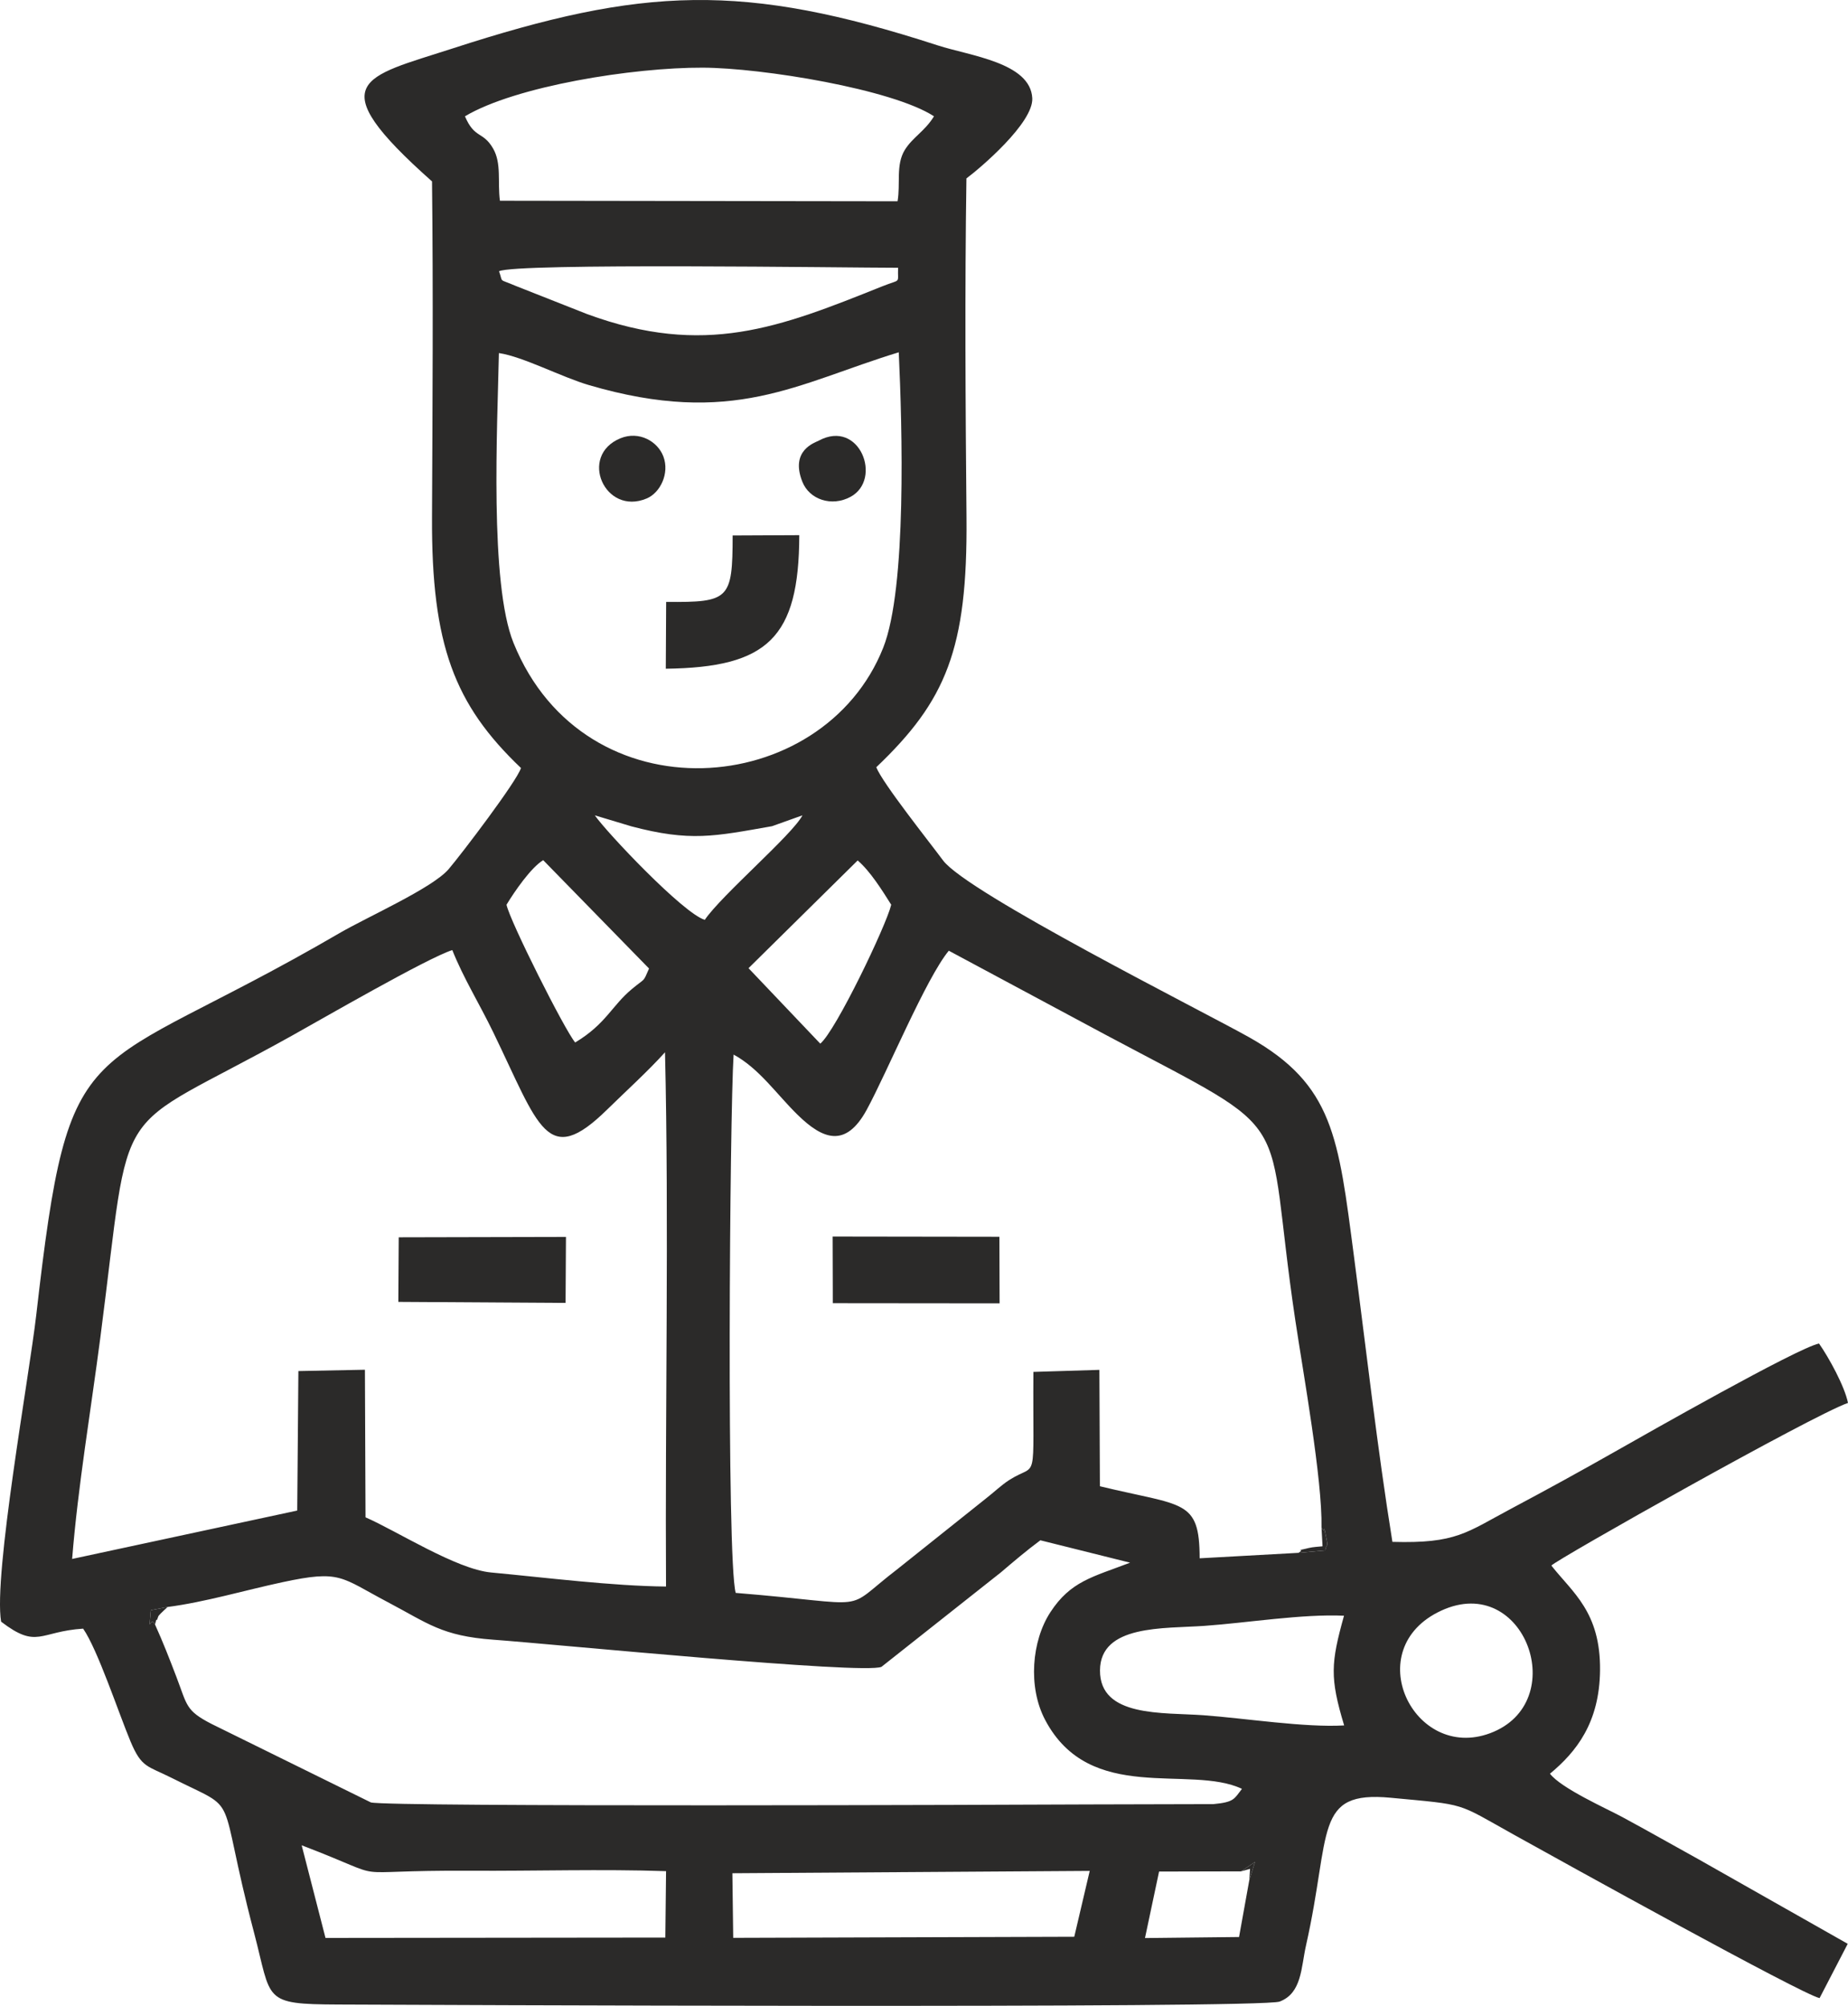
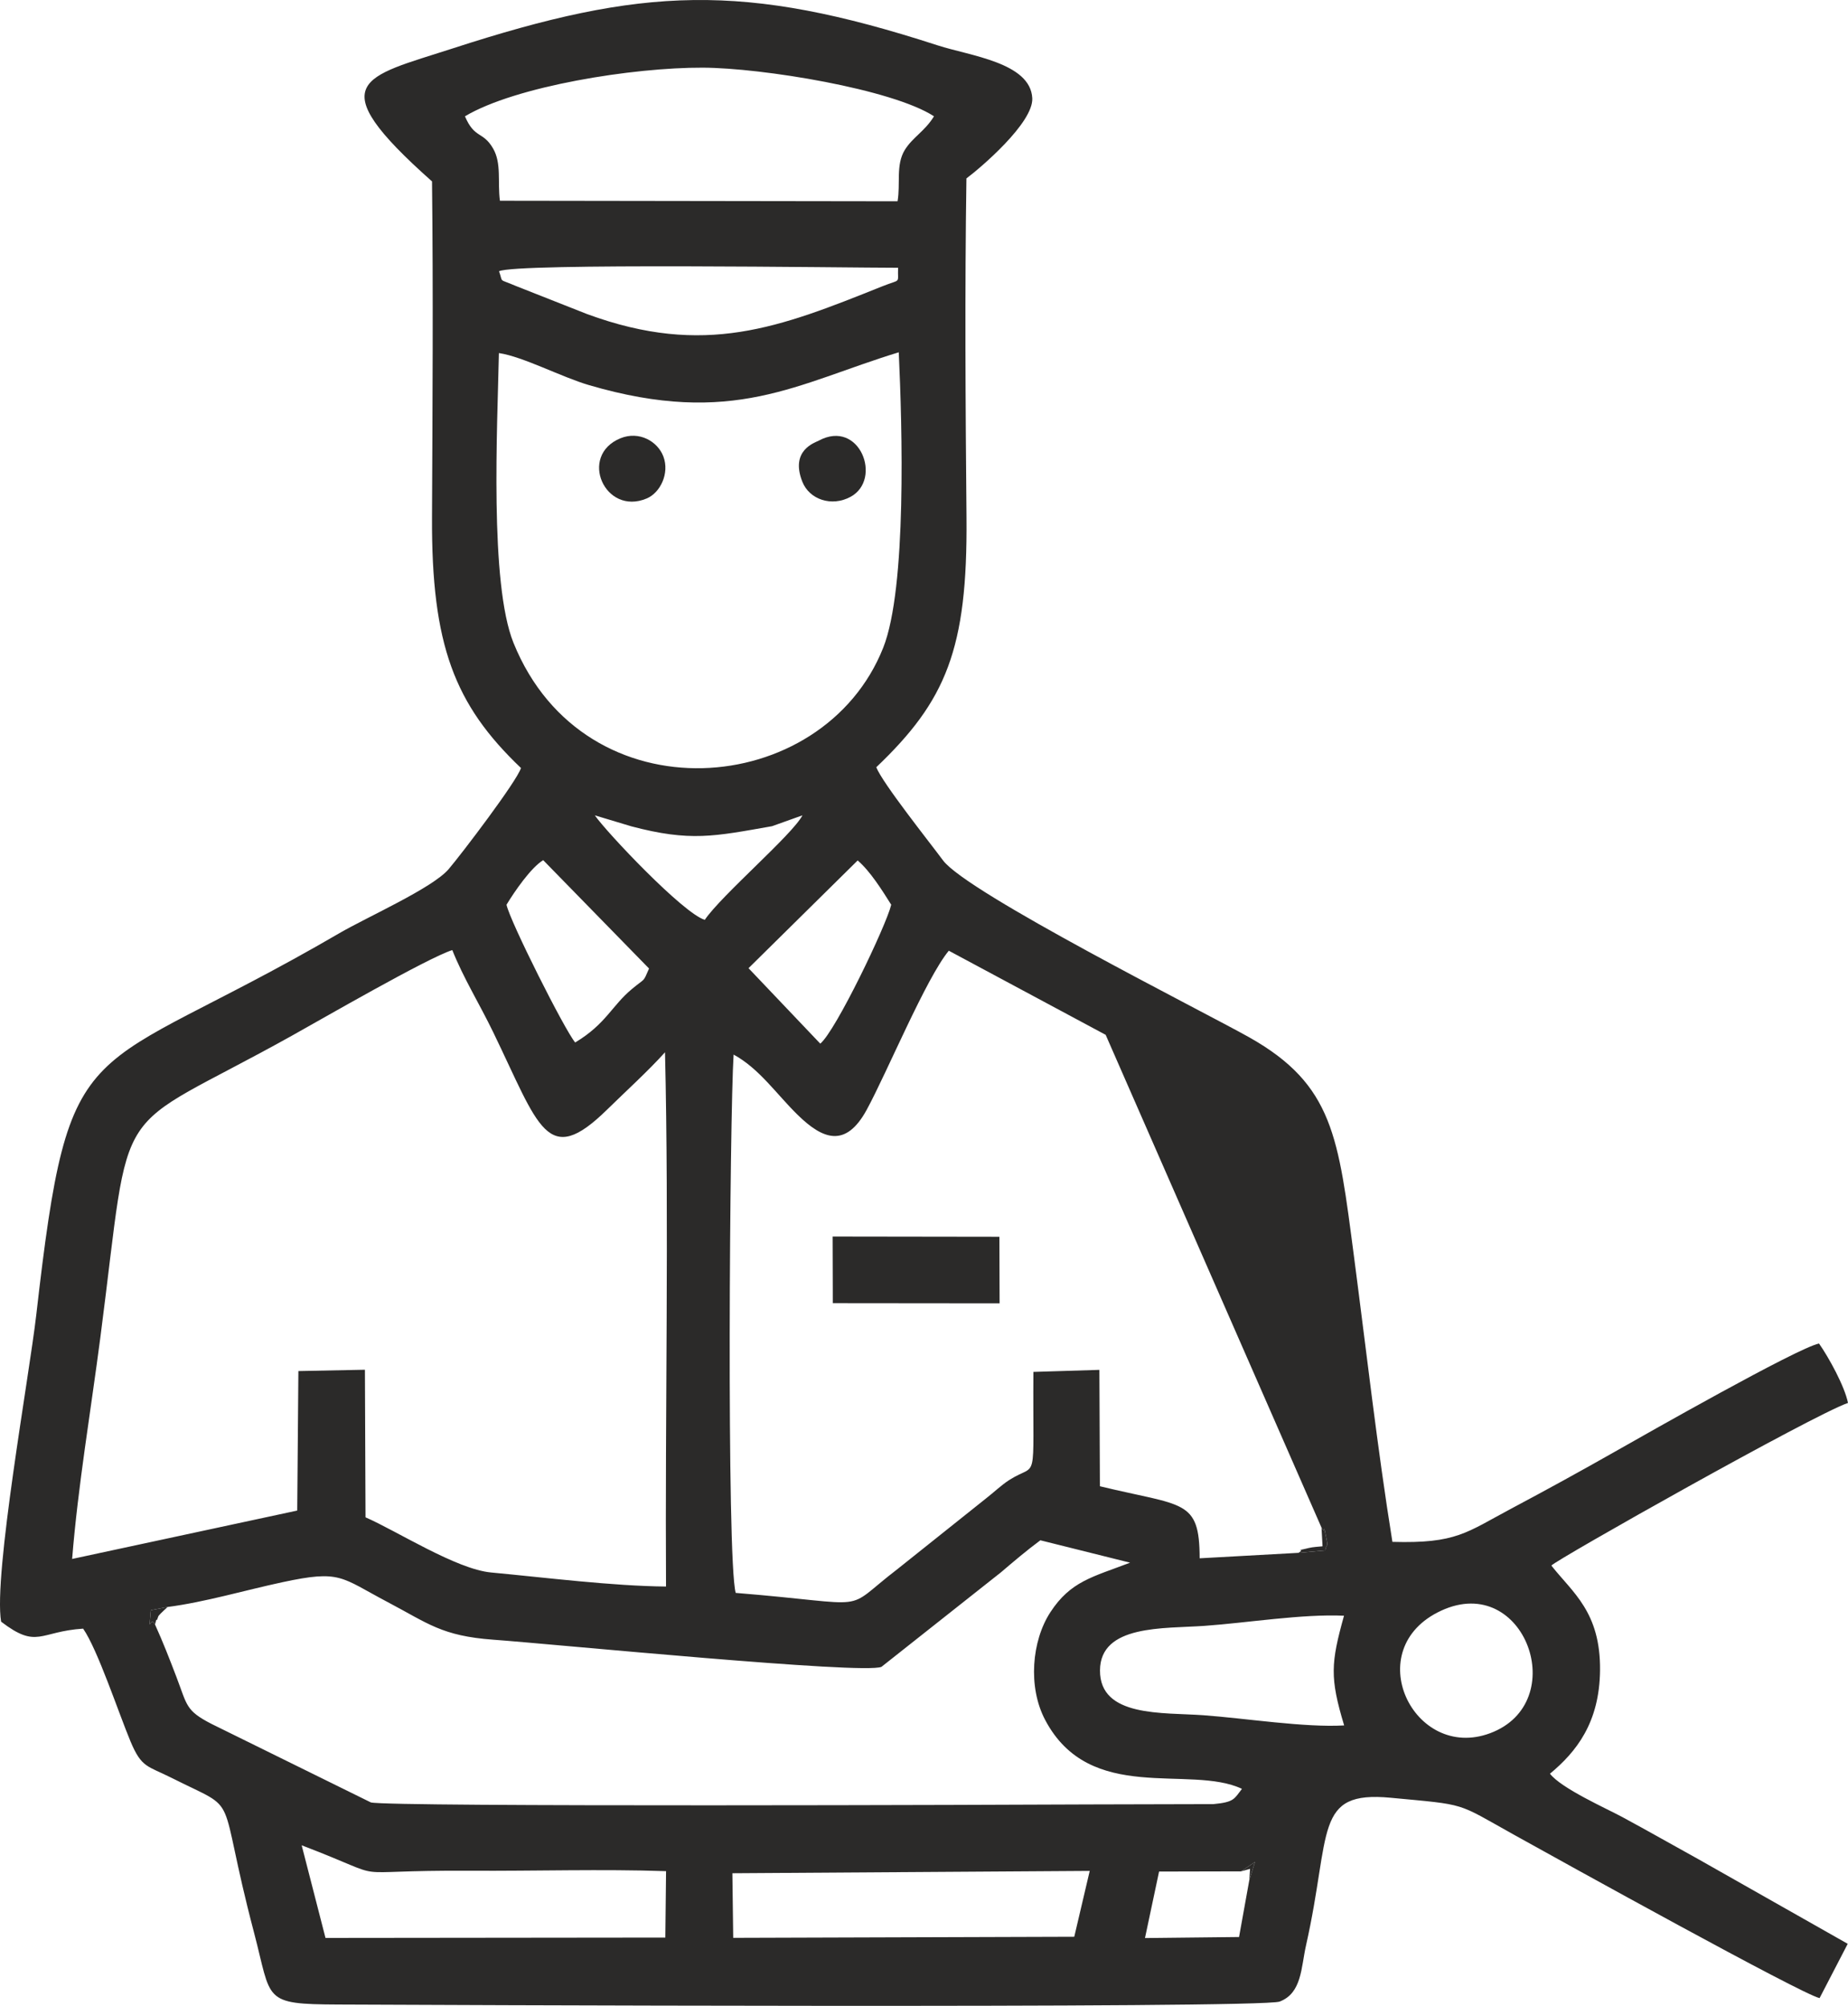
<svg xmlns="http://www.w3.org/2000/svg" xml:space="preserve" width="62.061mm" height="67.344mm" version="1.1" style="shape-rendering:geometricPrecision; text-rendering:geometricPrecision; image-rendering:optimizeQuality; fill-rule:evenodd; clip-rule:evenodd" viewBox="0 0 2815.6 3055.29">
  <defs>
    <style type="text/css"> .fil0 {fill:#2B2A29} </style>
  </defs>
  <g id="Слой_x0020_1">
-     <path class="fil0" d="M1636.74 2950.04l-519.63 1.63 -1.26 -98.39 544.44 -3.56 -23.55 100.31zm254.18 -99.64l21.17 -14.3 -8.65 27.61 -15.63 86.71 -143.32 1.57 21.47 -101.29 124.96 -0.29zm-1431.28 -39.67c148.88,56.77 49.83,37.54 257.07,38.74 98.36,0.57 200.33,-2.68 298.1,0.64l-1.11 101.14 -517.78 0.56 -36.29 -141.07zm1736.33 -357.48c127.32,-58.67 198.92,140.35 74.34,186.75 -116.76,43.49 -200.22,-128.74 -74.34,-186.75zm-148.02 174.89c-60.16,3.46 -150.79,-10.87 -213.84,-15.49 -62.42,-4.57 -158.5,3.49 -158.16,-68.3 0.33,-70.04 97.31,-63.47 159.2,-67.86 65.26,-4.63 149.14,-18.37 212.58,-15.45 -20.08,72.19 -21.79,94.29 0.23,167.11zm-1811.78 -153.76c-7.5,-14.99 -10.17,20.25 -6.37,-21.78l25.52 -4.87c56.91,-7.35 117.94,-25.52 174.81,-37.7 89.35,-19.15 88.19,-7.82 160.93,30.48 61.03,32.13 81.97,51.33 160.48,57.05 94.35,6.88 564.82,53.34 591.5,41.31l182.14 -144.04c19.11,-16.31 39.17,-33.35 59.91,-48.69l136.7 34.11c-57,21.81 -90.62,28.04 -121.59,75.68 -28.16,43.33 -34.37,113.41 -7.88,163.7 68.38,129.8 220.32,67.44 299.93,105.12 -11.87,14.94 -11.04,20.26 -43.59,23.25l-187.89 0.46c-108.98,0.55 -1067.83,4.11 -1095.69,-3.03l-242.47 -119.42c-40.02,-20.53 -37.17,-28.15 -53.79,-71.62 -11.03,-28.85 -20.56,-53.3 -32.66,-80.03zm1777.26 -147.56c7.99,13.06 1.13,-13.1 7.31,16 3.37,15.9 0.4,6.78 -1.6,18.8l-40.89 3.64 -150.47 8.31c-0.2,-90.71 -24.66,-78.86 -151.99,-109.76l-0.76 -177.25 -100.56 3.1c-1.13,178.25 7.92,135.96 -37,164.82 -11.61,7.45 -23.84,19.12 -34.78,27.58l-135.18 107.85c-87.9,67.3 -30.64,53.94 -246.6,36.36 -14.12,-50.62 -9.15,-726.95 -3.2,-819.94 39.13,21.22 65.49,60.49 97.72,91.93 37.91,36.99 72.95,51.28 105.2,-8.08 30.99,-57.02 90.39,-200.36 124.97,-242.06l238.99 128.12c301.25,160.46 239.52,104.34 288.82,433.95 12.17,81.39 41.43,243.3 40.04,316.62zm-1903.53 47.74c8.84,-110.56 28.53,-226.09 43,-337.39 49.22,-378.68 10.43,-302.87 291.34,-459.34 45.4,-25.28 207.52,-118.97 244.89,-130.68 16.84,42.43 40.96,81.02 62.43,125.33 70,144.42 81.79,207.48 173.27,117.8 28.05,-27.5 63.44,-59.64 88.37,-87.47 6.19,258.4 -0.01,550.57 1.54,813.76 -82.32,-0.81 -183.01,-13.58 -266.58,-21.4 -53.05,-4.97 -143.58,-63.25 -191.25,-84.01l-0.92 -224.8 -101.38 2.02 -1.76 212.48 -342.96 73.7zm1196.84 -1063.93c18.81,16.03 37.01,44.96 51.12,67.44 -7.47,31.53 -84.7,192.6 -108.11,211.58l-109.3 -114.93 166.29 -164.09zm-535.03 67.44c12.39,-20.48 37.36,-56.67 55.91,-67.88l161.27 165.06c-9.61,21.9 -4.65,13.39 -25.98,31.1 -31,25.74 -39.6,53.36 -86.56,81.54 -15.76,-18.49 -99.42,-184.66 -104.64,-209.83zm189.98 -119.48c90.09,23.79 126.26,15.4 214.57,-0.14l46.34 -16.54c-14.98,29.22 -123.35,121.62 -148.79,159.19 -32.94,-9.84 -149.73,-133.44 -167.53,-159.18l55.41 16.66zm407.67 -721.99c5.24,112.85 12.41,358.93 -23.67,449.92 -91.61,231 -454.8,260.85 -563.27,-7.2 -36.77,-90.86 -24.59,-329.09 -22.3,-441.53 36.64,5.38 95.36,36.52 137.04,48.74 219.82,64.49 317.09,-2.6 472.2,-49.92zm-584.36 -101.41c-26.35,-11.36 -18.02,-3.5 -24.66,-22.02 24.53,-12.9 532.79,-5.31 607.98,-5.31 -1.03,25.43 5.83,16.26 -24.59,28.46 -156.13,62.56 -270.11,107.84 -449.07,42.14l-109.66 -43.27zm-76.59 -258.04c77.24,-46.04 256.28,-74.51 362.32,-74.08 90.95,0.37 288.96,32.8 352.3,74.08 -14.12,23.01 -32.7,31.99 -44.55,51.37 -13.88,22.68 -6.31,51.68 -10.97,78.07l-605.85 -0.85c-3.74,-28.98 2.72,-56.94 -10.42,-79.63 -15.43,-26.64 -28.06,-14.33 -42.83,-48.96zm-706.71 2292.95c55.22,42.22 58.1,14.99 124.95,10.61 22.19,31.9 54.24,128.87 72.15,171.68 17,40.63 25.73,37.04 62.68,55.65 108.6,54.7 66.66,12.04 125.47,235.3 27.42,104.08 11.9,109.41 128.44,109.92 93.27,0.41 1405.49,6.45 1434.28,-4.49 33.92,-12.88 32.58,-51.84 40.17,-85.51 38.95,-172.76 11.14,-236.08 129.1,-224.94 117.81,11.13 98.45,6.63 187.28,56.08 75.25,41.88 438.72,243.13 466.09,249.08l42.88 -82.69 -227.2 -128.69c-41.48,-22.89 -74.72,-41.98 -116.35,-64.46 -23.33,-12.6 -93.07,-43.65 -110.11,-65.96 40.07,-33.21 75.47,-77.62 76.28,-157.48 0.91,-88.98 -42.04,-118.59 -74.16,-159.57 6.99,-8.65 397.87,-229 451.94,-247.72 -5.06,-25.39 -29.42,-69.57 -44.14,-90.48 -33.28,6.88 -265.25,138.81 -311.61,165.11 -51.42,29.17 -103.28,57.69 -157.2,86.33 -68.57,36.42 -83.57,53.47 -181.17,50.68 -23.03,-142.77 -39.76,-291.57 -58.67,-435.57 -23.71,-180.54 -30.84,-260.57 -159.61,-333.01 -69.55,-39.13 -429.59,-219.78 -466.44,-269.47 -21.45,-28.92 -91.71,-117.01 -101.68,-141.82 106.12,-101.12 139.3,-179.6 137.48,-380.65 -1.54,-170.78 -2.66,-345.63 -0.1,-516.26 20.86,-15.53 102.26,-84.61 100.32,-122.22 -2.79,-54.26 -94.96,-64.48 -144.11,-80.43 -296.28,-96.16 -448.86,-89.55 -739.3,4.76 -135.54,44.01 -203.51,49.42 -31.14,202.45 1.92,169.9 0.76,341.69 -0.02,511.7 -0.88,194.42 34.18,285.28 135.55,381.79 -6.05,19.94 -90.97,131.56 -110.23,154.09 -24.69,28.88 -124.19,72.9 -166.44,97.51 -393.12,228.96 -410.26,131.22 -461.84,581.51 -10.61,92.59 -65.55,396.34 -53.54,467.17z" />
-     <path class="fil0" d="M1014.39 1018.59c155.09,-2 202.99,-46.66 203.39,-203.41l-101.53 0.47c-0.17,97.47 -4.84,102.03 -101.3,101.15l-0.55 101.79z" />
+     <path class="fil0" d="M1636.74 2950.04l-519.63 1.63 -1.26 -98.39 544.44 -3.56 -23.55 100.31zm254.18 -99.64l21.17 -14.3 -8.65 27.61 -15.63 86.71 -143.32 1.57 21.47 -101.29 124.96 -0.29zm-1431.28 -39.67c148.88,56.77 49.83,37.54 257.07,38.74 98.36,0.57 200.33,-2.68 298.1,0.64l-1.11 101.14 -517.78 0.56 -36.29 -141.07zm1736.33 -357.48c127.32,-58.67 198.92,140.35 74.34,186.75 -116.76,43.49 -200.22,-128.74 -74.34,-186.75zm-148.02 174.89c-60.16,3.46 -150.79,-10.87 -213.84,-15.49 -62.42,-4.57 -158.5,3.49 -158.16,-68.3 0.33,-70.04 97.31,-63.47 159.2,-67.86 65.26,-4.63 149.14,-18.37 212.58,-15.45 -20.08,72.19 -21.79,94.29 0.23,167.11zm-1811.78 -153.76c-7.5,-14.99 -10.17,20.25 -6.37,-21.78l25.52 -4.87c56.91,-7.35 117.94,-25.52 174.81,-37.7 89.35,-19.15 88.19,-7.82 160.93,30.48 61.03,32.13 81.97,51.33 160.48,57.05 94.35,6.88 564.82,53.34 591.5,41.31l182.14 -144.04c19.11,-16.31 39.17,-33.35 59.91,-48.69l136.7 34.11c-57,21.81 -90.62,28.04 -121.59,75.68 -28.16,43.33 -34.37,113.41 -7.88,163.7 68.38,129.8 220.32,67.44 299.93,105.12 -11.87,14.94 -11.04,20.26 -43.59,23.25l-187.89 0.46c-108.98,0.55 -1067.83,4.11 -1095.69,-3.03l-242.47 -119.42c-40.02,-20.53 -37.17,-28.15 -53.79,-71.62 -11.03,-28.85 -20.56,-53.3 -32.66,-80.03zm1777.26 -147.56c7.99,13.06 1.13,-13.1 7.31,16 3.37,15.9 0.4,6.78 -1.6,18.8l-40.89 3.64 -150.47 8.31c-0.2,-90.71 -24.66,-78.86 -151.99,-109.76l-0.76 -177.25 -100.56 3.1c-1.13,178.25 7.92,135.96 -37,164.82 -11.61,7.45 -23.84,19.12 -34.78,27.58l-135.18 107.85c-87.9,67.3 -30.64,53.94 -246.6,36.36 -14.12,-50.62 -9.15,-726.95 -3.2,-819.94 39.13,21.22 65.49,60.49 97.72,91.93 37.91,36.99 72.95,51.28 105.2,-8.08 30.99,-57.02 90.39,-200.36 124.97,-242.06l238.99 128.12zm-1903.53 47.74c8.84,-110.56 28.53,-226.09 43,-337.39 49.22,-378.68 10.43,-302.87 291.34,-459.34 45.4,-25.28 207.52,-118.97 244.89,-130.68 16.84,42.43 40.96,81.02 62.43,125.33 70,144.42 81.79,207.48 173.27,117.8 28.05,-27.5 63.44,-59.64 88.37,-87.47 6.19,258.4 -0.01,550.57 1.54,813.76 -82.32,-0.81 -183.01,-13.58 -266.58,-21.4 -53.05,-4.97 -143.58,-63.25 -191.25,-84.01l-0.92 -224.8 -101.38 2.02 -1.76 212.48 -342.96 73.7zm1196.84 -1063.93c18.81,16.03 37.01,44.96 51.12,67.44 -7.47,31.53 -84.7,192.6 -108.11,211.58l-109.3 -114.93 166.29 -164.09zm-535.03 67.44c12.39,-20.48 37.36,-56.67 55.91,-67.88l161.27 165.06c-9.61,21.9 -4.65,13.39 -25.98,31.1 -31,25.74 -39.6,53.36 -86.56,81.54 -15.76,-18.49 -99.42,-184.66 -104.64,-209.83zm189.98 -119.48c90.09,23.79 126.26,15.4 214.57,-0.14l46.34 -16.54c-14.98,29.22 -123.35,121.62 -148.79,159.19 -32.94,-9.84 -149.73,-133.44 -167.53,-159.18l55.41 16.66zm407.67 -721.99c5.24,112.85 12.41,358.93 -23.67,449.92 -91.61,231 -454.8,260.85 -563.27,-7.2 -36.77,-90.86 -24.59,-329.09 -22.3,-441.53 36.64,5.38 95.36,36.52 137.04,48.74 219.82,64.49 317.09,-2.6 472.2,-49.92zm-584.36 -101.41c-26.35,-11.36 -18.02,-3.5 -24.66,-22.02 24.53,-12.9 532.79,-5.31 607.98,-5.31 -1.03,25.43 5.83,16.26 -24.59,28.46 -156.13,62.56 -270.11,107.84 -449.07,42.14l-109.66 -43.27zm-76.59 -258.04c77.24,-46.04 256.28,-74.51 362.32,-74.08 90.95,0.37 288.96,32.8 352.3,74.08 -14.12,23.01 -32.7,31.99 -44.55,51.37 -13.88,22.68 -6.31,51.68 -10.97,78.07l-605.85 -0.85c-3.74,-28.98 2.72,-56.94 -10.42,-79.63 -15.43,-26.64 -28.06,-14.33 -42.83,-48.96zm-706.71 2292.95c55.22,42.22 58.1,14.99 124.95,10.61 22.19,31.9 54.24,128.87 72.15,171.68 17,40.63 25.73,37.04 62.68,55.65 108.6,54.7 66.66,12.04 125.47,235.3 27.42,104.08 11.9,109.41 128.44,109.92 93.27,0.41 1405.49,6.45 1434.28,-4.49 33.92,-12.88 32.58,-51.84 40.17,-85.51 38.95,-172.76 11.14,-236.08 129.1,-224.94 117.81,11.13 98.45,6.63 187.28,56.08 75.25,41.88 438.72,243.13 466.09,249.08l42.88 -82.69 -227.2 -128.69c-41.48,-22.89 -74.72,-41.98 -116.35,-64.46 -23.33,-12.6 -93.07,-43.65 -110.11,-65.96 40.07,-33.21 75.47,-77.62 76.28,-157.48 0.91,-88.98 -42.04,-118.59 -74.16,-159.57 6.99,-8.65 397.87,-229 451.94,-247.72 -5.06,-25.39 -29.42,-69.57 -44.14,-90.48 -33.28,6.88 -265.25,138.81 -311.61,165.11 -51.42,29.17 -103.28,57.69 -157.2,86.33 -68.57,36.42 -83.57,53.47 -181.17,50.68 -23.03,-142.77 -39.76,-291.57 -58.67,-435.57 -23.71,-180.54 -30.84,-260.57 -159.61,-333.01 -69.55,-39.13 -429.59,-219.78 -466.44,-269.47 -21.45,-28.92 -91.71,-117.01 -101.68,-141.82 106.12,-101.12 139.3,-179.6 137.48,-380.65 -1.54,-170.78 -2.66,-345.63 -0.1,-516.26 20.86,-15.53 102.26,-84.61 100.32,-122.22 -2.79,-54.26 -94.96,-64.48 -144.11,-80.43 -296.28,-96.16 -448.86,-89.55 -739.3,4.76 -135.54,44.01 -203.51,49.42 -31.14,202.45 1.92,169.9 0.76,341.69 -0.02,511.7 -0.88,194.42 34.18,285.28 135.55,381.79 -6.05,19.94 -90.97,131.56 -110.23,154.09 -24.69,28.88 -124.19,72.9 -166.44,97.51 -393.12,228.96 -410.26,131.22 -461.84,581.51 -10.61,92.59 -65.55,396.34 -53.54,467.17z" />
    <polygon class="fil0" points="1268.85,1984.98 1522.99,1985.23 1522.66,1883.81 1268.6,1883.45 1268.82,1961.18 " />
-     <polygon class="fil0" points="606.89,1983.01 861.7,1984.56 862.3,1884.06 607.5,1884.63 " />
    <path class="fil0" d="M1247.74 671.03c-6.25,3.33 -44.23,14.73 -25.32,62.69 10.7,27.16 44.68,38.67 73.5,23.02 49.05,-26.64 13.85,-118.81 -48.17,-85.72z" />
    <path class="fil0" d="M945.4 667.54c-64.57,26.36 -23.82,118.65 39.97,91.69 20.59,-8.7 34.97,-38.15 25.43,-63.72 -8.73,-23.42 -37.22,-39.48 -65.4,-27.97z" />
    <path class="fil0" d="M1978.26 2365.26l40.89 -3.64c2,-12.01 4.97,-2.9 1.6,-18.8 -6.17,-29.1 0.68,-2.94 -7.31,-16l1.59 28.46c-6.39,0.66 -14.63,1.06 -20.87,2.56 -28.74,6.9 -2.36,-0.75 -15.91,7.43z" />
    <path class="fil0" d="M236.18 2474.38c0.84,-2.33 1.67,-8.31 2.48,-7 0.78,1.25 1.98,-4.99 3.06,-6.37 2.31,-2.98 13.59,-13.27 13.61,-13.28l-25.52 4.87c-3.8,42.02 -1.13,6.79 6.37,21.78z" />
    <polygon class="fil0" points="1903.43,2863.71 1912.09,2836.1 1890.92,2850.4 1904.62,2846.59 " />
  </g>
</svg>